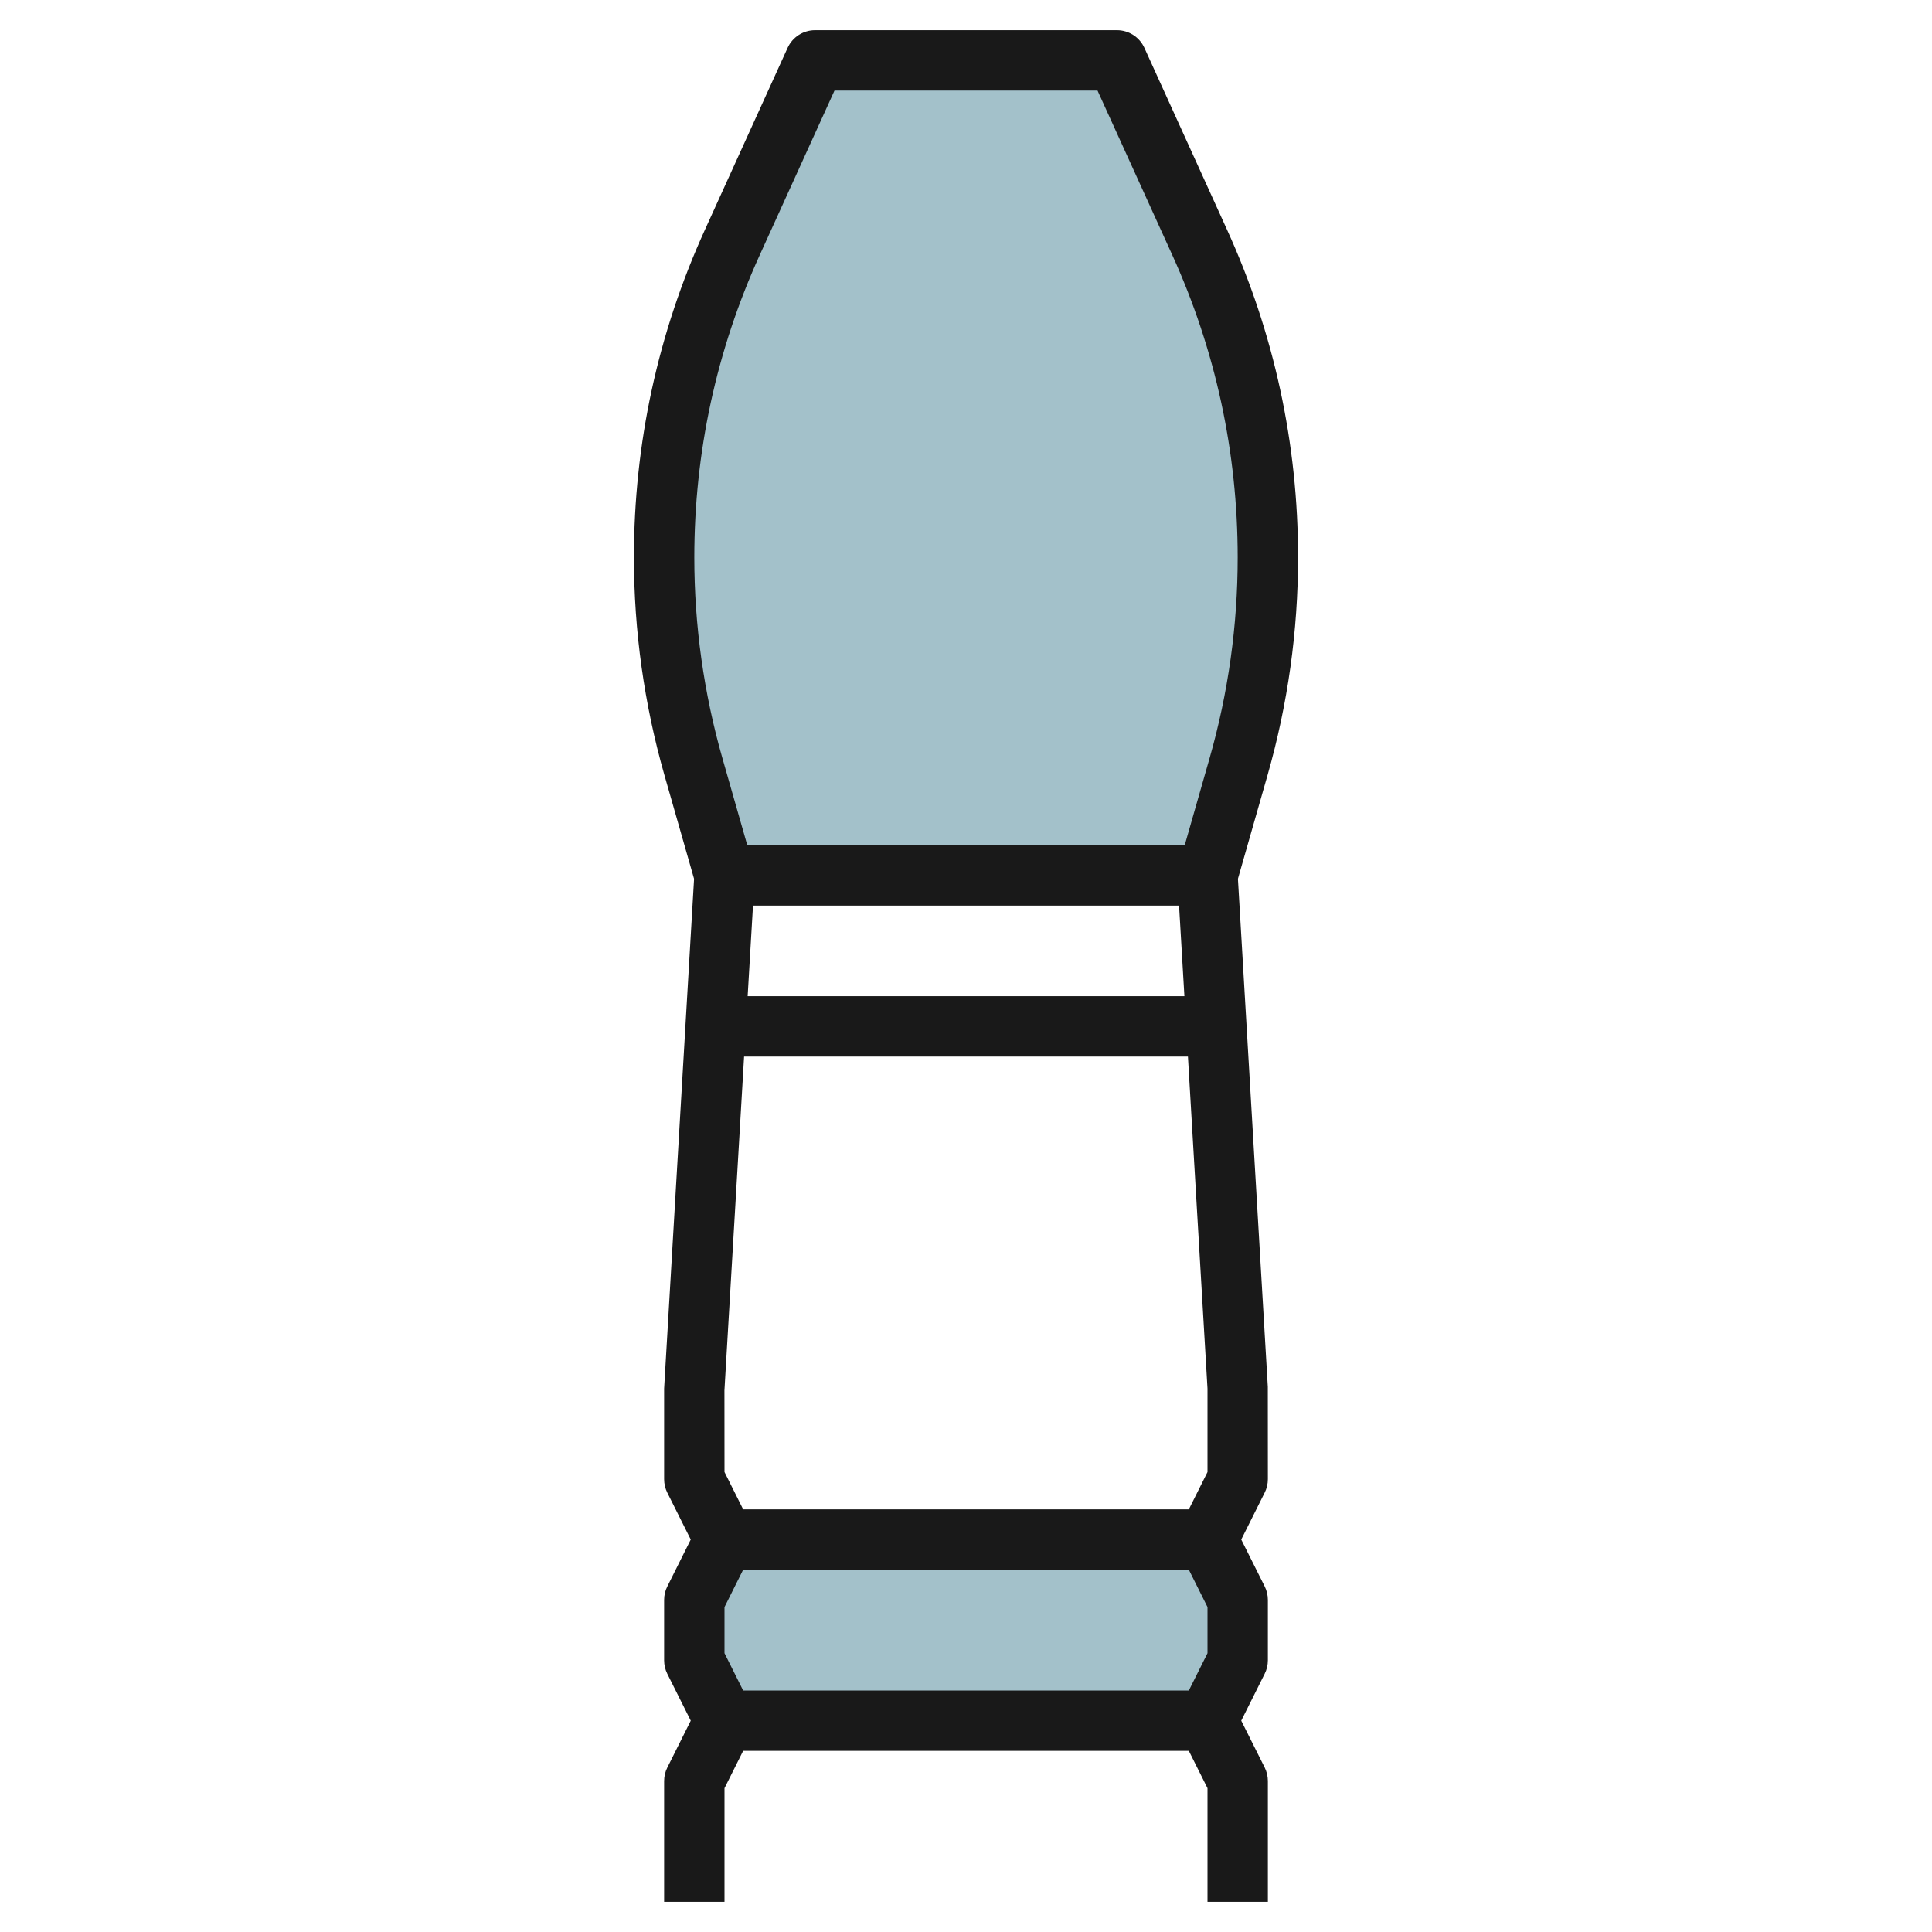
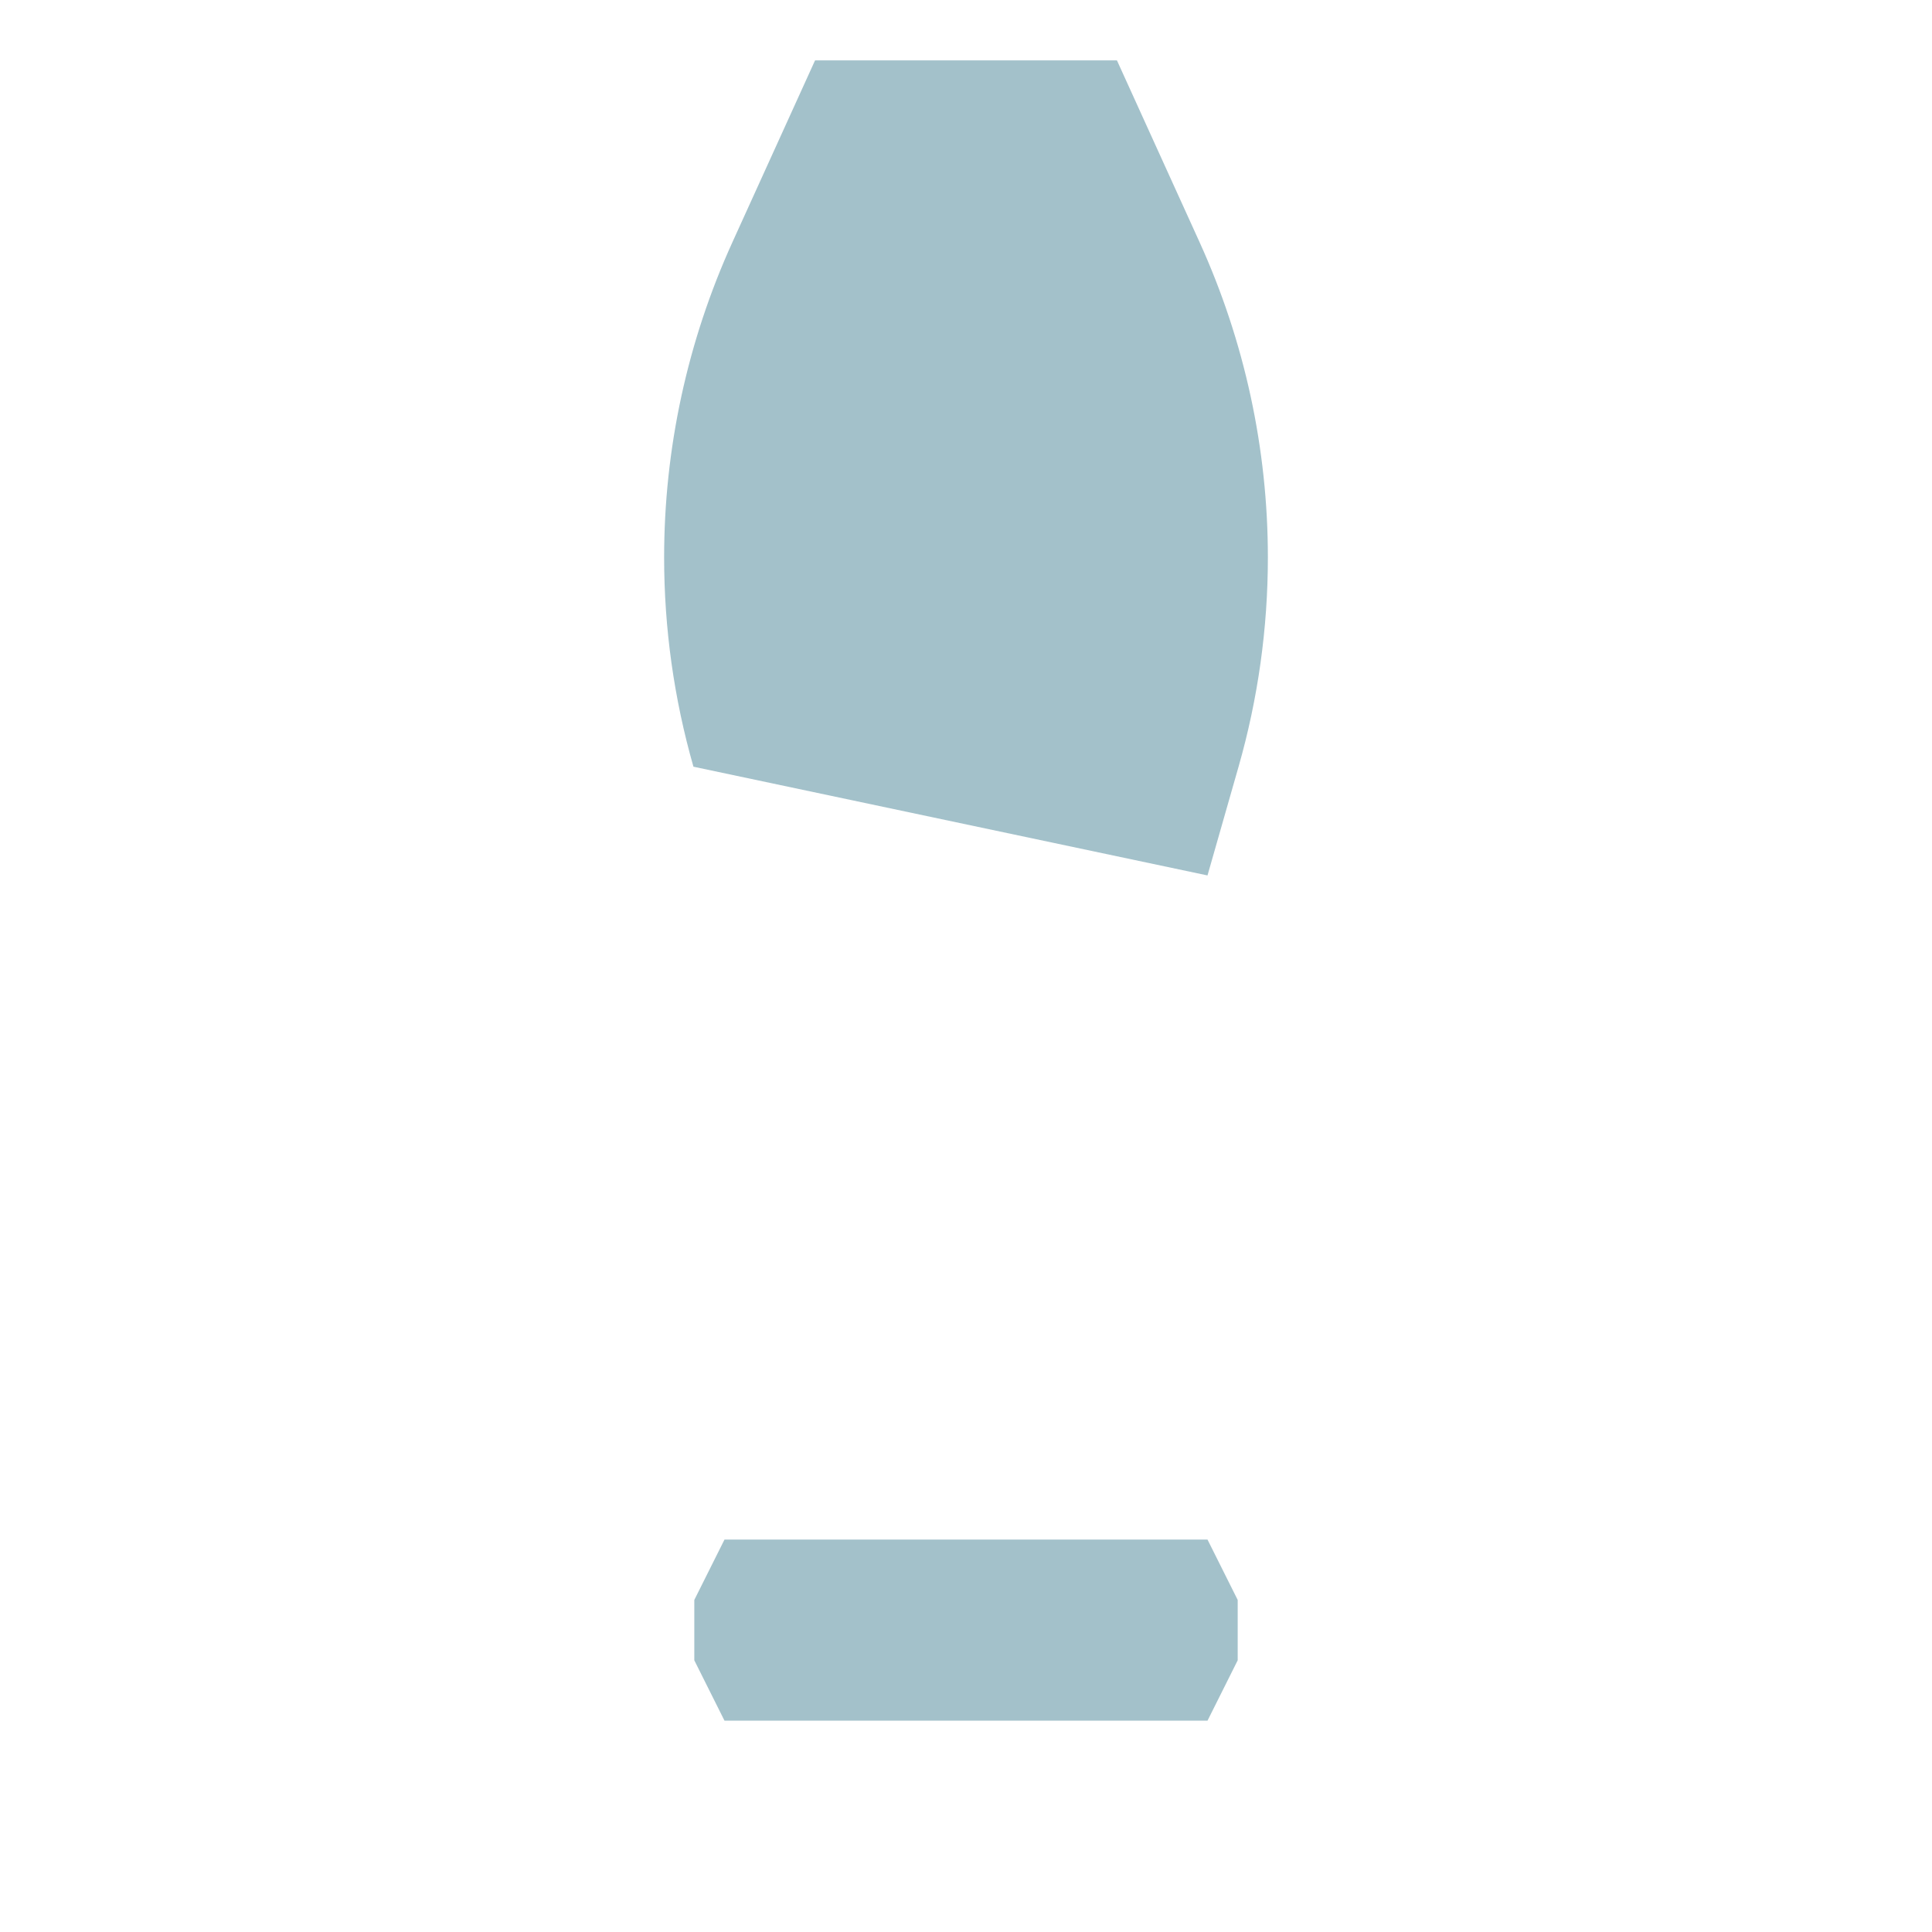
<svg xmlns="http://www.w3.org/2000/svg" id="Layer_32" enable-background="new 0 0 64 64" height="512" viewBox="0 0 64 64" width="512">
  <g>
-     <path d="m40 29 1.029-3.602c.644-2.254.971-4.587.971-6.932 0-3.602-.771-7.163-2.262-10.442l-2.738-6.024h-10l-2.738 6.024c-1.491 3.279-2.262 6.84-2.262 10.442 0 2.345.327 4.678.971 6.932l1.029 3.602" fill="#a3c1ca" />
+     <path d="m40 29 1.029-3.602c.644-2.254.971-4.587.971-6.932 0-3.602-.771-7.163-2.262-10.442l-2.738-6.024h-10l-2.738 6.024c-1.491 3.279-2.262 6.84-2.262 10.442 0 2.345.327 4.678.971 6.932" fill="#a3c1ca" />
    <path d="m40 51h-16l-1 2v2l1 2h16l1-2v-2z" fill="#a3c1ca" />
-     <path d="m22.992 29.113-.992 16.887v3c0 .155.036.309.105.447l.777 1.553-.776 1.553c-.07.138-.106.292-.106.447v2c0 .155.036.309.105.447l.777 1.553-.776 1.553c-.07.138-.106.292-.106.447v4h2v-3.764l.618-1.236h14.764l.618 1.236v3.764h2v-4c0-.155-.036-.309-.105-.447l-.777-1.553.776-1.553c.07-.138.106-.292.106-.447v-2c0-.155-.036-.309-.105-.447l-.777-1.553.776-1.553c.07-.138.106-.292.106-.447l-.002-3.059-.99-16.829.983-3.44c.669-2.345 1.009-4.77 1.009-7.206 0-3.77-.791-7.422-2.352-10.855l-2.738-6.025c-.162-.357-.517-.586-.91-.586h-10c-.393 0-.748.229-.91.586l-2.738 6.024c-1.561 3.434-2.352 7.086-2.352 10.856 0 2.437.34 4.861 1.009 7.207zm16.066.887.177 3h-14.468l.177-3zm.942 24.764-.618 1.236h-14.764l-.618-1.236v-1.527l.618-1.237h14.764l.618 1.236zm0-6-.618 1.236h-14.764l-.618-1.236-.002-2.705.651-11.059h14.703l.648 11zm-14.828-40.326 2.472-5.438h8.713l2.472 5.438c1.441 3.171 2.171 6.545 2.171 10.028 0 2.25-.313 4.49-.933 6.658l-.822 2.876h-14.49l-.822-2.876c-.62-2.168-.933-4.408-.933-6.658 0-3.483.73-6.857 2.172-10.028z" fill="#191919" />
  </g>
</svg>